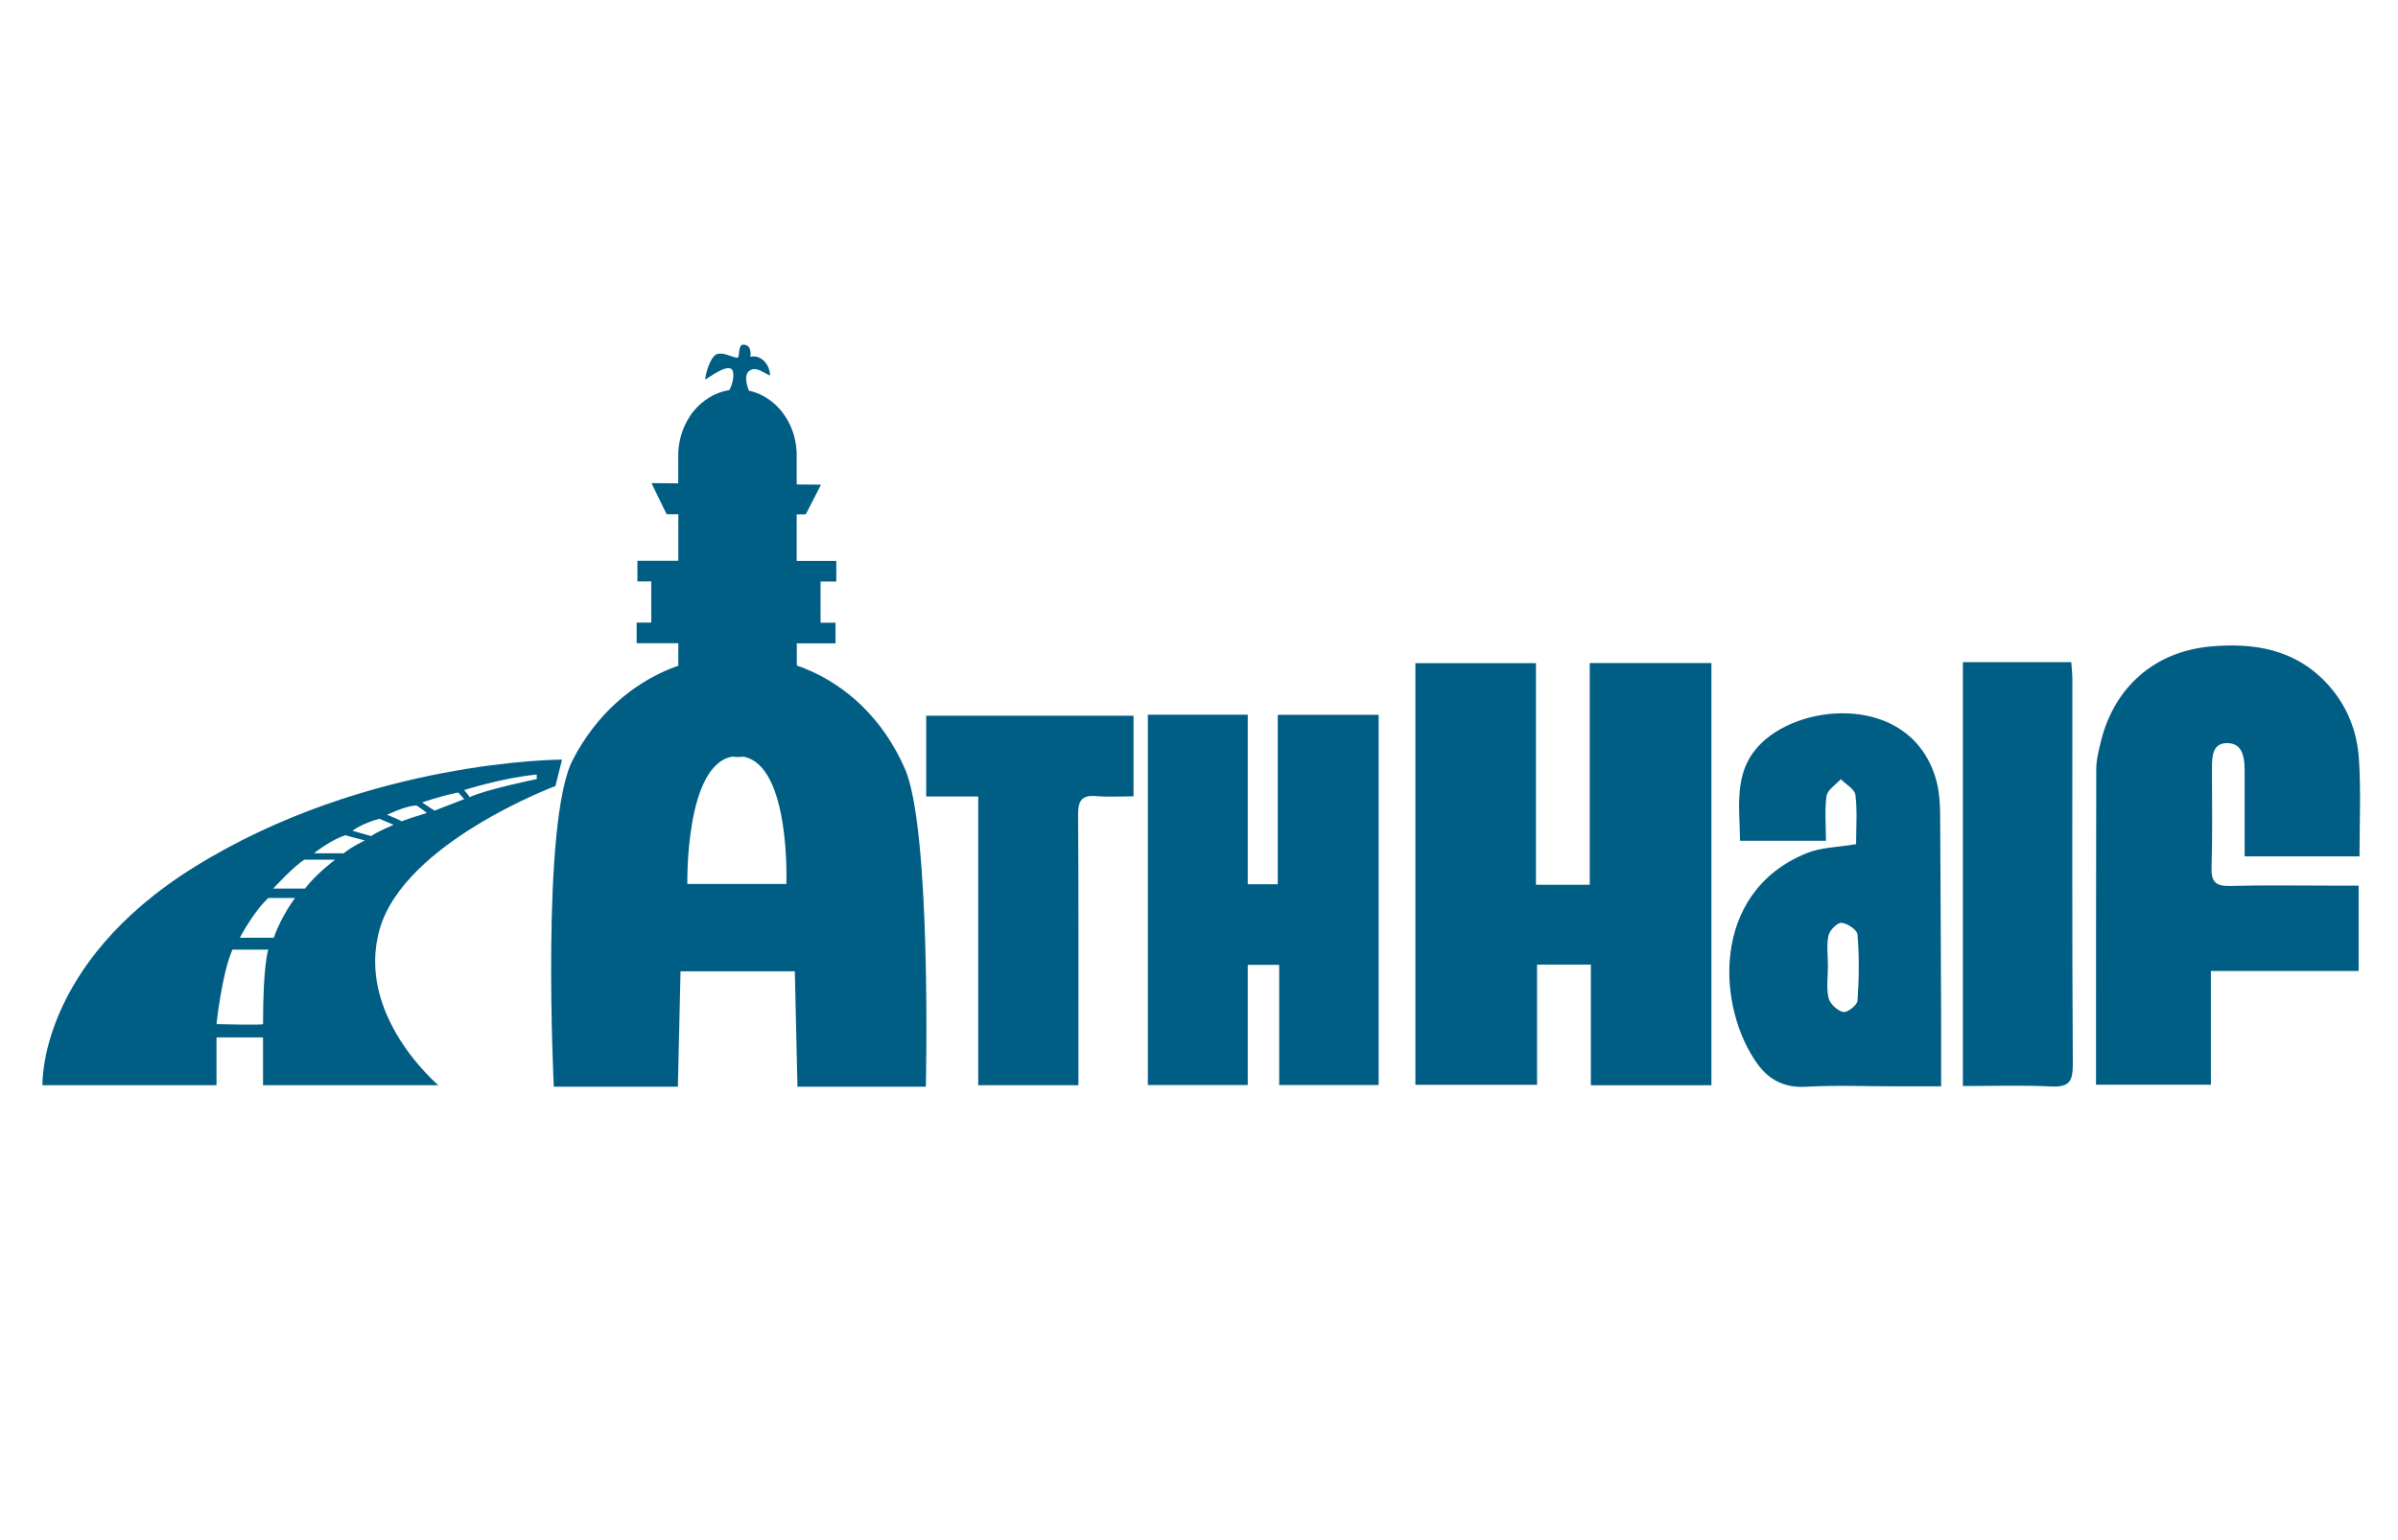
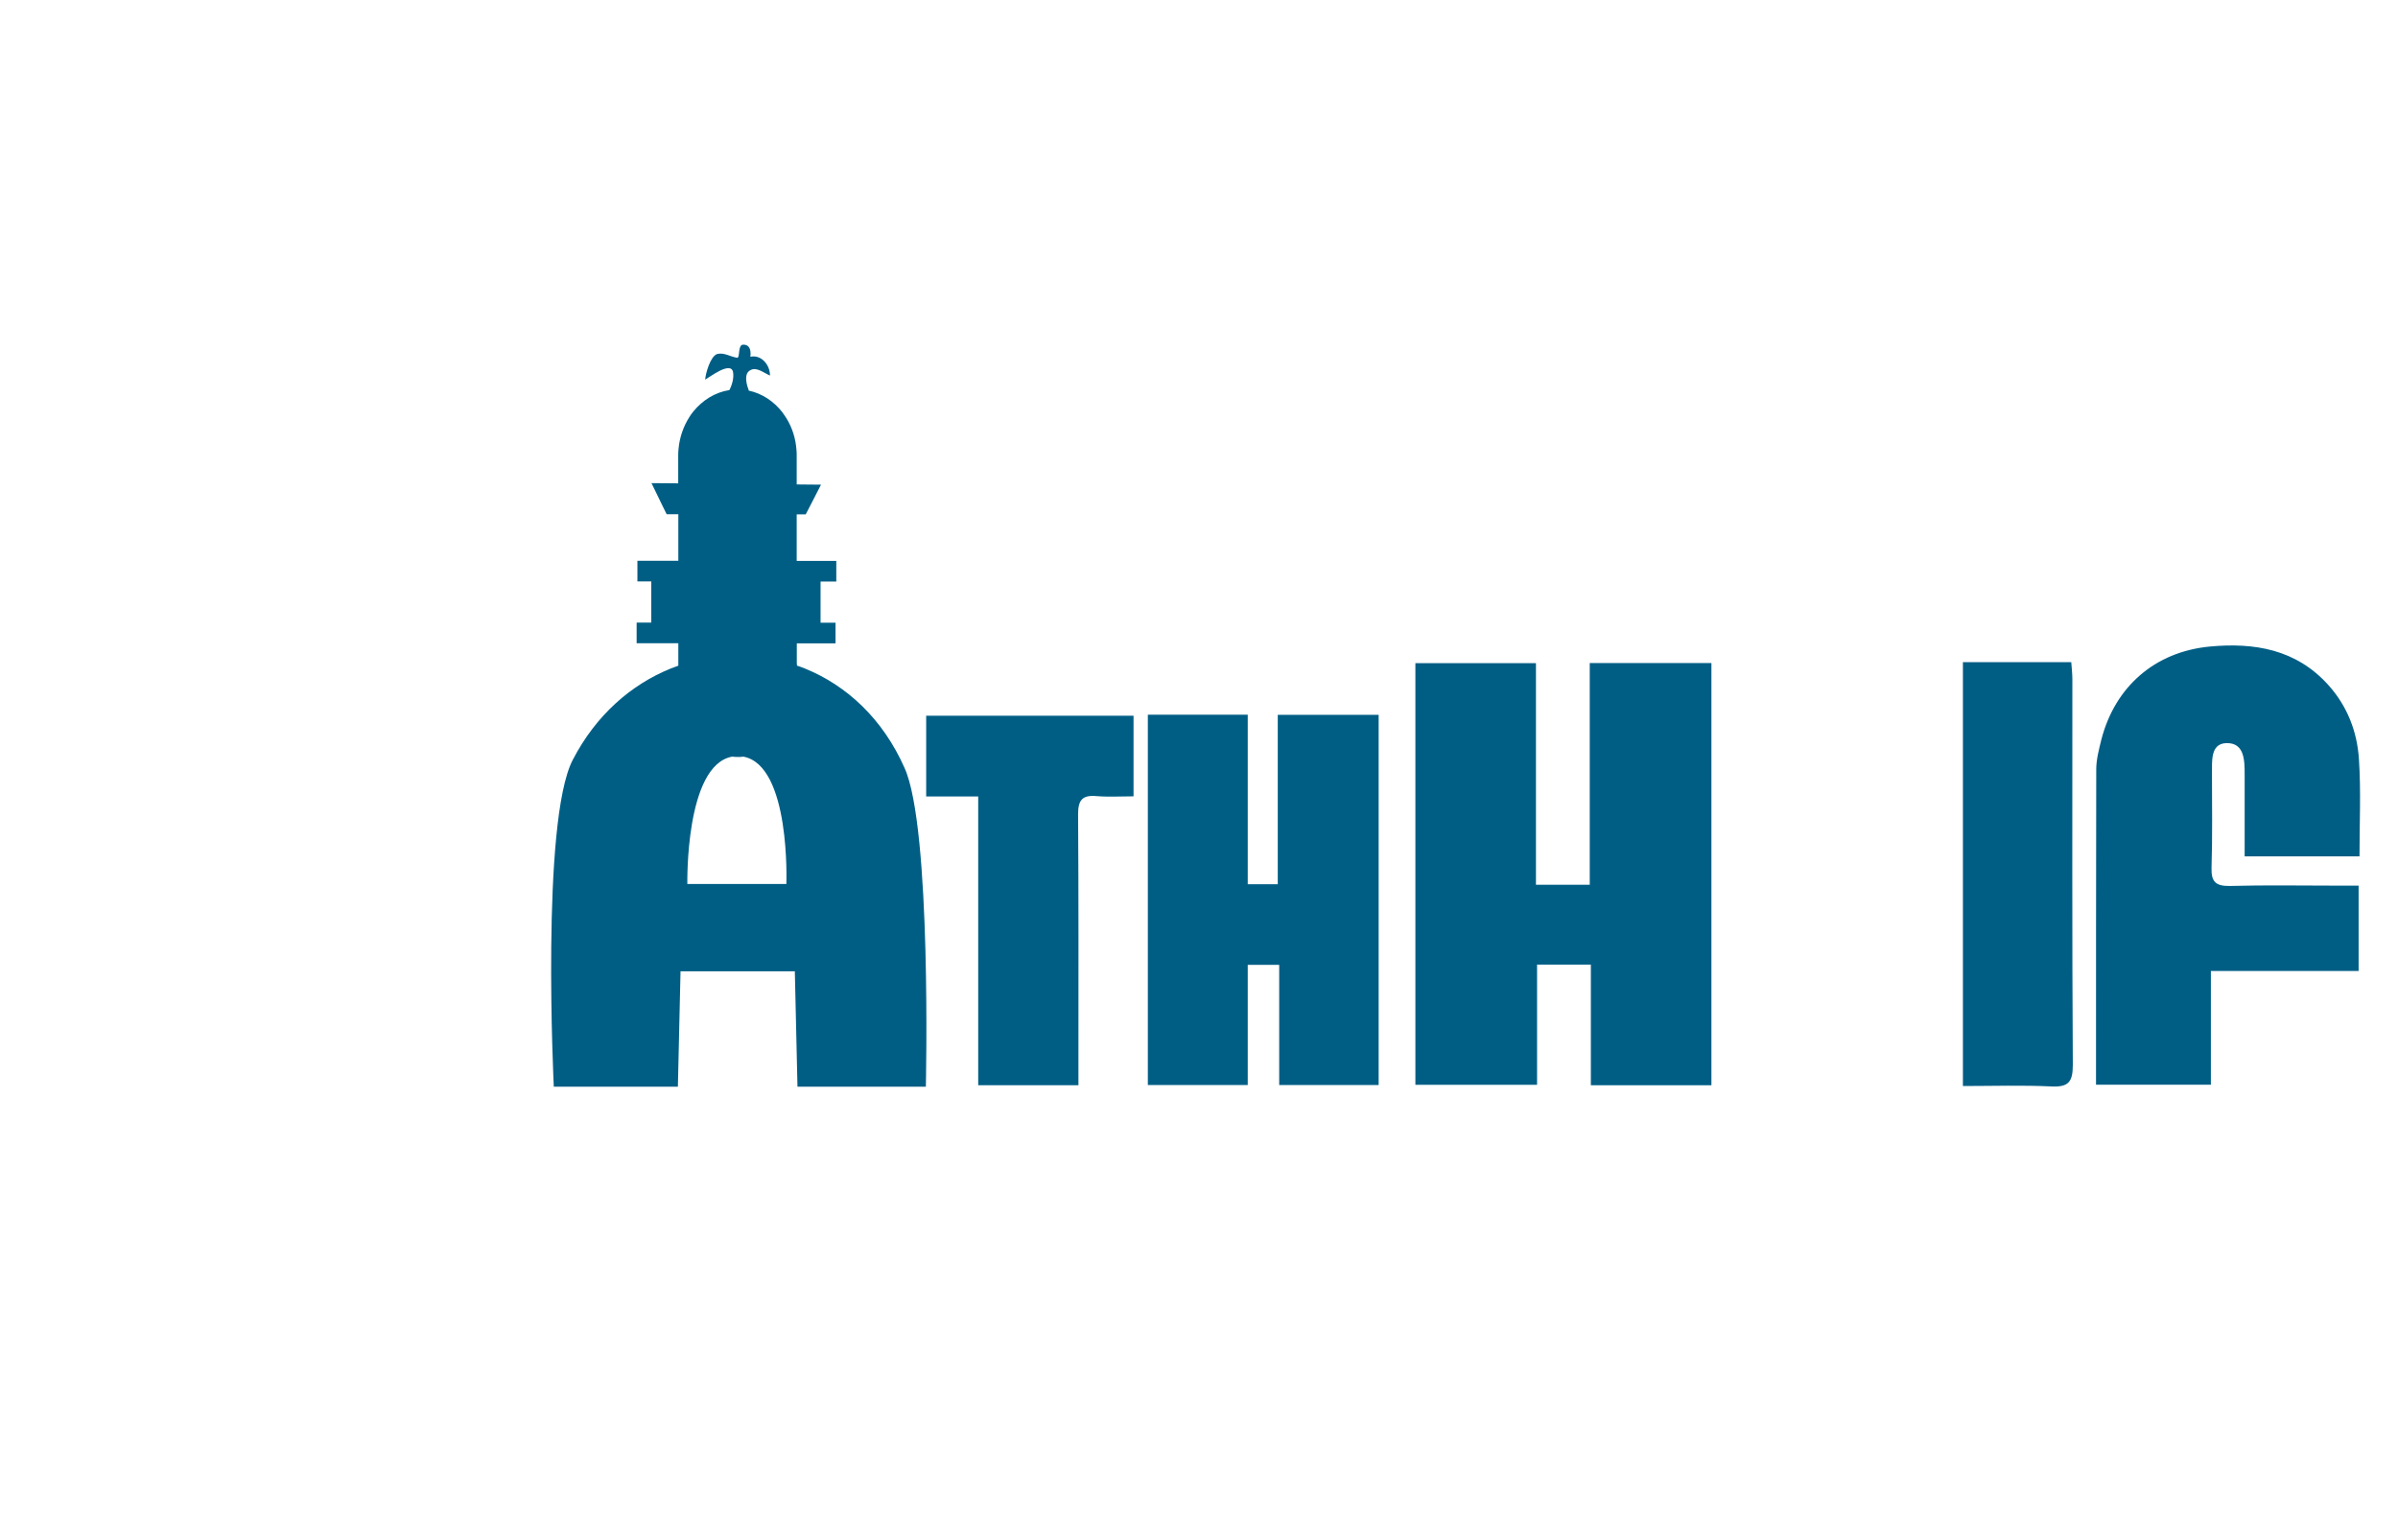
<svg xmlns="http://www.w3.org/2000/svg" id="Layer_1" width="217.98" height="140" viewBox="0 0 217.98 140">
  <defs>
    <style>.cls-1{fill:none;}.cls-2{clip-path:url(#clippath);}.cls-3{fill:#005e85;}</style>
    <clipPath id="clippath">
      <rect class="cls-1" x="3.86" y="31.33" width="210.66" height="67.48" />
    </clipPath>
  </defs>
  <g class="cls-2">
-     <path class="cls-3" d="M50.49,71.47l.6-2.4s-17.76,0-33.46,9.79c-14.22,8.86-13.77,19.82-13.77,19.82h15.82v-4.35h4.23v4.35h15.94s-7.61-6.4-5.32-14.25c2.3-7.85,15.94-12.95,15.94-12.95h.02ZM48.79,70.44v.4s-4.58.93-6.11,1.65c.04-.04-.49-.65-.49-.65,0,0,3.55-1.13,6.6-1.41h0ZM41.65,72.06l.55.6-2.7,1.05-1.13-.74s1.58-.57,3.29-.91h0ZM37.84,73.24c.08,0,.97.68.97.68,0,0-1.65.5-2.33.77.04-.08-1.29-.6-1.29-.6,0,0,1.61-.81,2.66-.85h0ZM23.91,93.12c0,.12-4.23,0-4.23,0,0,0,.48-4.59,1.45-6.77h3.26s-.48,1.21-.48,6.77ZM24.88,85.27h-3.08s1.27-2.42,2.6-3.62h2.42s-1.27,1.67-1.93,3.62h0ZM27.75,80.8h-2.92s1.97-2.14,2.85-2.63h2.78s-1.81,1.37-2.72,2.62h.01ZM31.24,77.59h-2.7s1.61-1.29,2.9-1.65c-.04.04,1.73.48,1.73.48,0,0-1.18.55-1.93,1.17ZM33.73,76.02l-1.69-.48s.88-.68,2.45-1.09l1.29.55s-1.65.7-2.05,1.03h0Z" />
    <path class="cls-3" d="M155.57,98.68h-10.96v-10.97h-4.89v10.93h-11.06v-38.34h10.96v20.15h4.89v-20.16h11.06v38.39Z" />
    <path class="cls-3" d="M190.53,98.64c0-9.68,0-19.18.02-28.68,0-.9.25-1.83.47-2.73,1.25-4.8,4.86-7.96,9.84-8.44,4.05-.38,7.85.24,10.78,3.49,1.74,1.93,2.63,4.26,2.79,6.76.19,2.88.05,5.78.05,8.83h-10.44v-7.41c0-1.3,0-2.93-1.66-2.89-1.46.04-1.3,1.63-1.31,2.78,0,2.84.05,5.68-.04,8.52-.04,1.29.35,1.71,1.66,1.69,3.24-.09,6.49-.03,9.74-.03h1.97v7.76h-13.43v10.34h-10.44Z" />
    <path class="cls-3" d="M113.42,64.97v15.43h2.73v-15.4h9.17v33.66h-9.04v-10.93h-2.86v10.93h-9.08v-33.67h9.09v-.02Z" />
-     <path class="cls-3" d="M165.96,76.45h-7.79c-.03-3.38-.72-6.73,2.43-9.31,4.14-3.4,13.32-3.65,15.4,3.78.27.98.35,2.05.36,3.08.05,6.32.06,12.64.09,18.96v5.82h-3.99c-2.78,0-5.57-.12-8.34.04-1.9.1-3.29-.62-4.33-2.03-3.71-5.07-4.39-15.59,4.4-19.2,1.34-.55,2.91-.55,4.53-.83,0-1.49.12-3-.06-4.47-.06-.53-.87-.97-1.33-1.44-.45.5-1.2.96-1.29,1.51-.19,1.29-.06,2.64-.06,4.09h-.02ZM166.16,87.84c0,.98-.16,2,.06,2.91.12.52.8,1.16,1.34,1.27.36.08,1.26-.63,1.29-1.03.14-2,.16-4.01,0-6.02-.04-.42-.92-1.02-1.46-1.06-.38-.03-1.08.68-1.18,1.17-.19.88-.05,1.82-.05,2.74v.02h0Z" />
    <path class="cls-3" d="M178.42,60.21h9.86c.04.55.1,1.05.1,1.54,0,11.69-.03,23.39.04,35.08,0,1.51-.36,2.03-1.92,1.96-2.64-.13-5.3-.04-8.07-.04v-38.55h0Z" />
    <path class="cls-3" d="M98.02,98.68h-9.1v-26.26h-4.73v-7.34h18.85v7.33c-1.11,0-2.25.07-3.37-.02-1.31-.12-1.68.39-1.67,1.68.05,7.54.03,15.07.03,22.62v2.01h0v-.02Z" />
    <path class="cls-3" d="M72.43,60.35v-1.85h3.52v-1.88h-1.36v-3.74h1.43v-1.88h-3.6v-4.23h.82l.23-.44.53-1.03.63-1.23-2.21-.02v-2.66c0-.16,0-.32-.02-.47-.07-1.07-.4-2.06-.92-2.9-.12-.18-.24-.36-.36-.53-.78-1-1.84-1.71-3.05-1.97-.19-.5-.45-1.41.02-1.78.05-.05.09-.06.16-.1.54-.28,1.19.27,1.74.51.02-.95-.78-1.93-1.78-1.71.09-.74-.16-1.12-.66-1.1-.51.02-.26,1.19-.54,1.19-.64-.09-1.17-.5-1.82-.34-.62.21-1.05,1.76-1.09,2.33.36-.19,2.3-1.7,2.53-.71.1.52-.07,1.17-.33,1.66-1.29.2-2.43.91-3.27,1.94-.14.16-.26.34-.37.52-.53.83-.88,1.81-.98,2.88-.02.19-.03.38-.03.57v2.57l-2.43-.02.52,1.07.51,1.05.35.71h1.06v4.23h-3.72v1.88h1.26v3.74h-1.33v1.88h3.79v2.04c-.24.08-.47.17-.7.26-3.57,1.45-6.78,4.21-8.9,8.31-2.91,5.62-1.72,29.71-1.72,29.71h11.28l.24-10.49h10.39l.24,10.49h11.67s.54-23.55-1.94-28.99c-1.98-4.47-5.26-7.48-9-9.01-.26-.11-.51-.2-.78-.29v-.17h.02-.03ZM71.48,80.38h-9s-.22-10.8,4.07-11.58c.16.02.33.03.49.03.17,0,.36,0,.53-.03,4.32.8,3.91,11.58,3.91,11.58h0Z" />
  </g>
</svg>